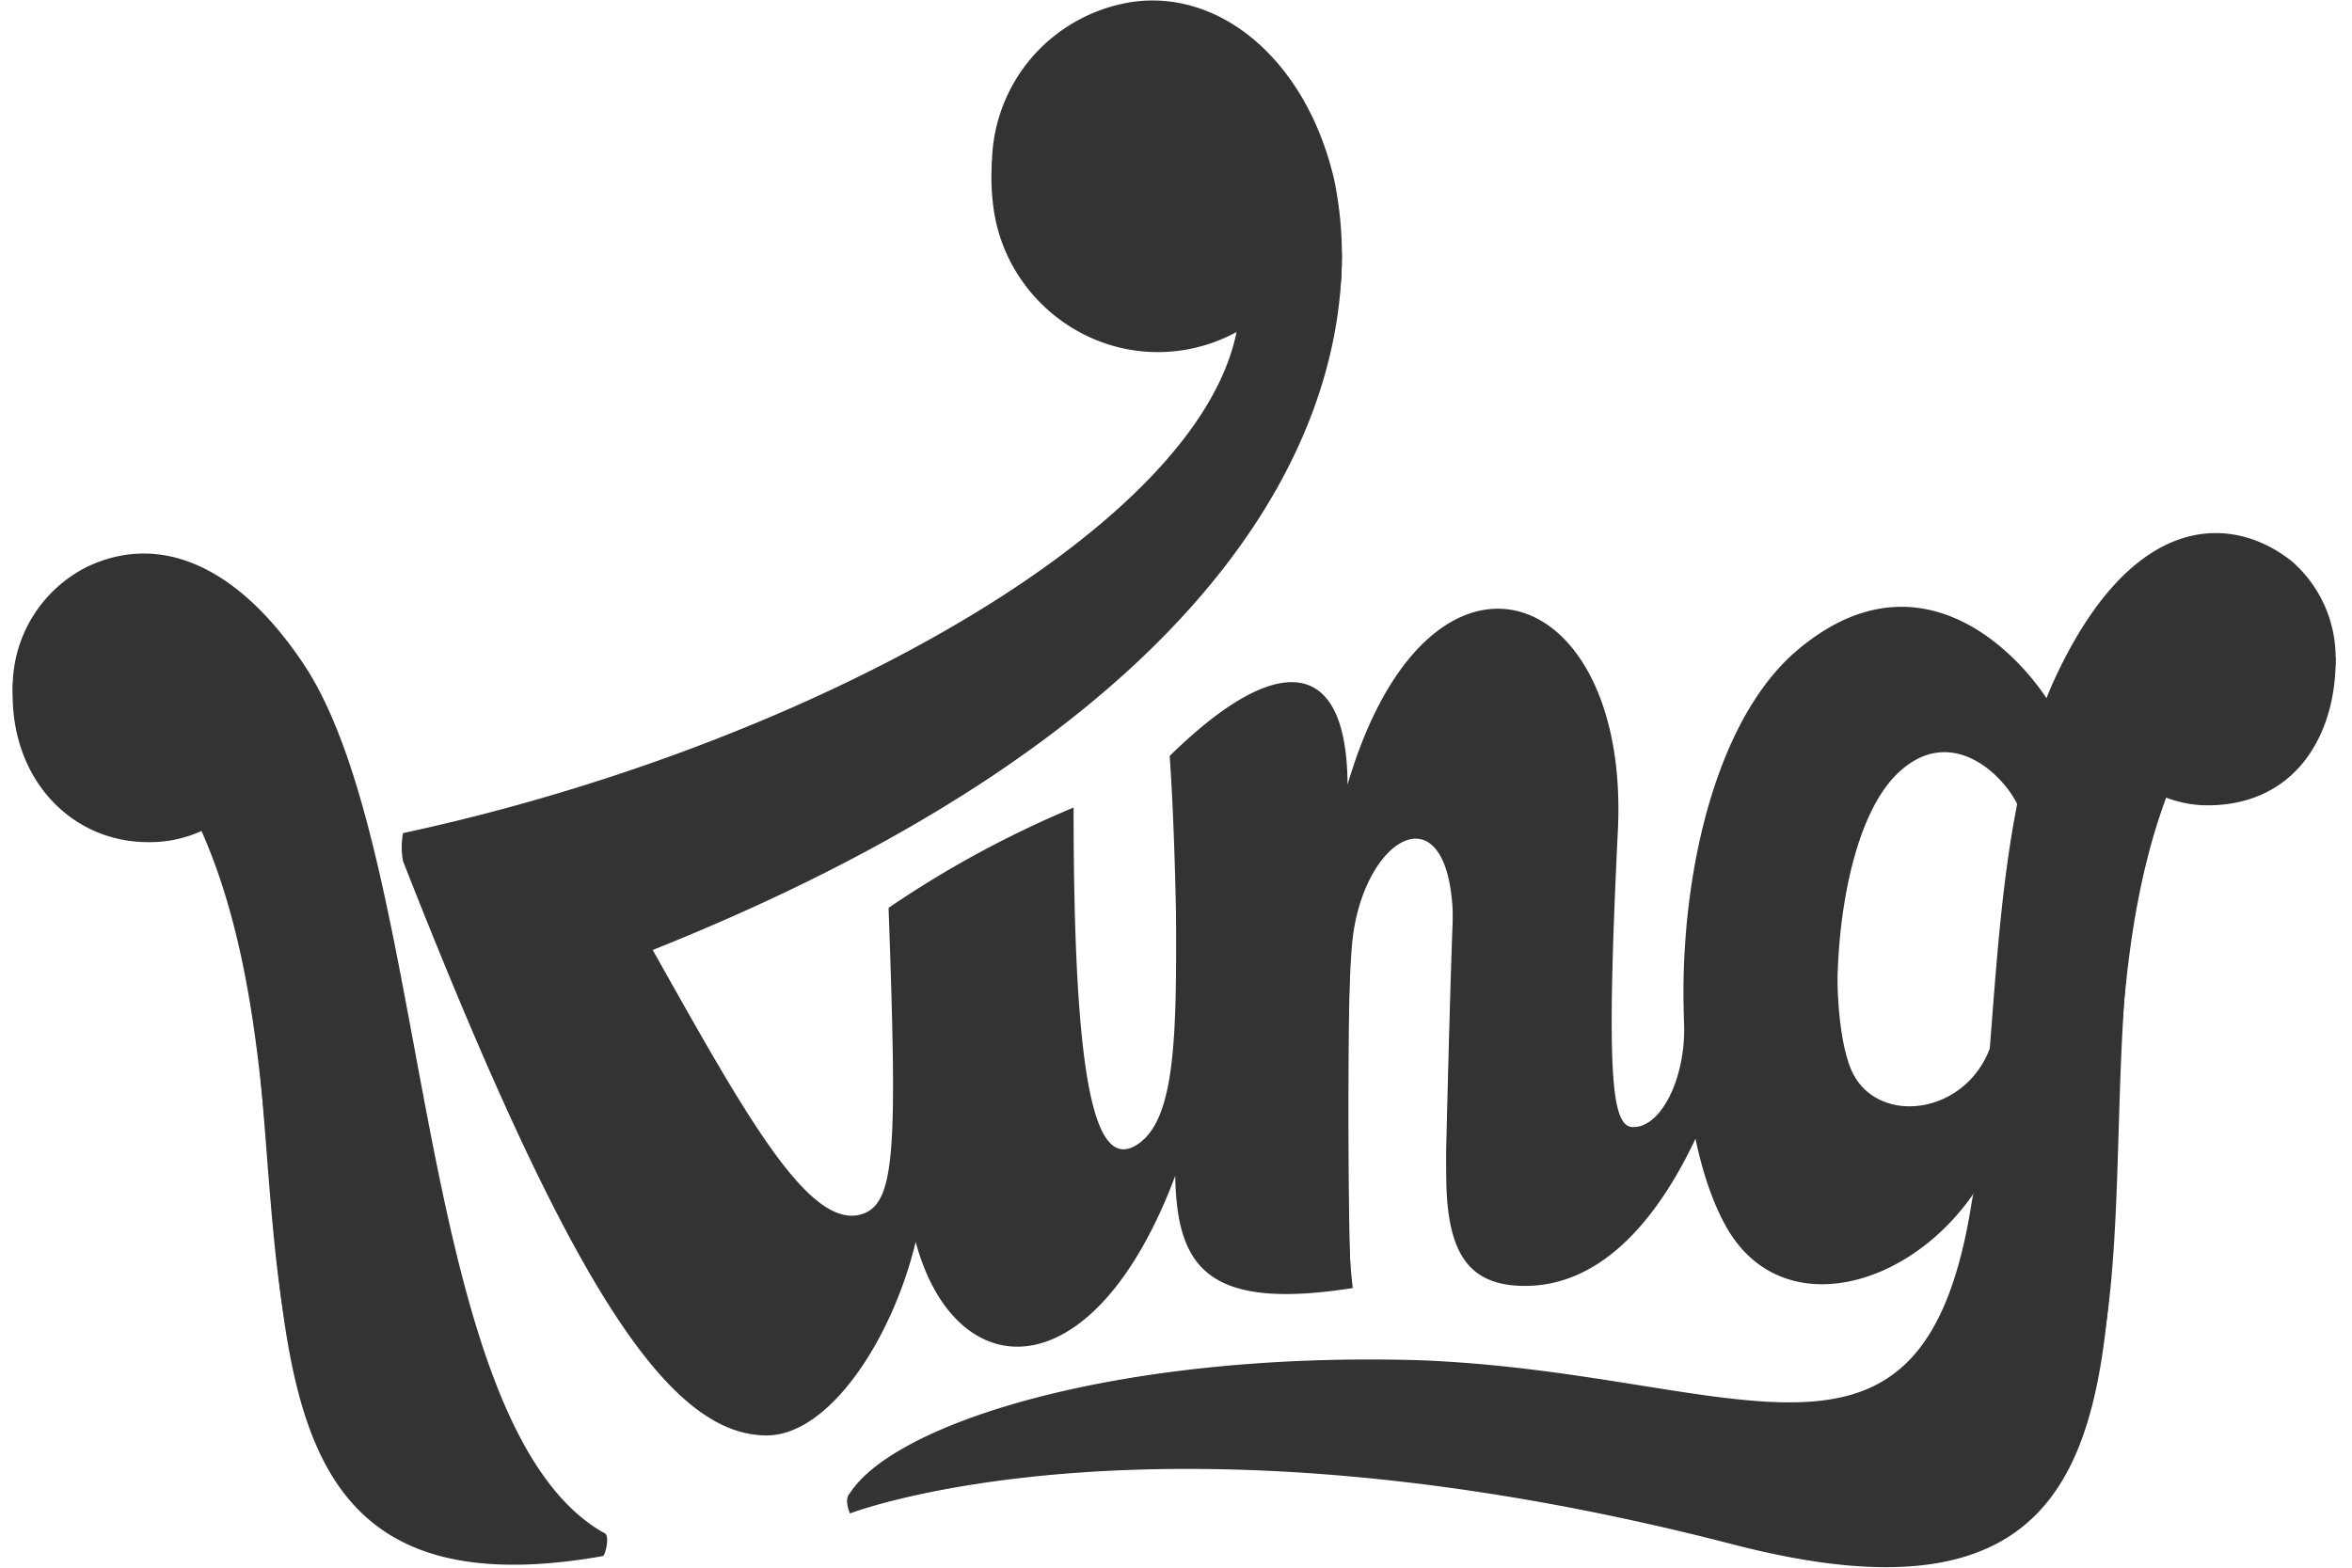
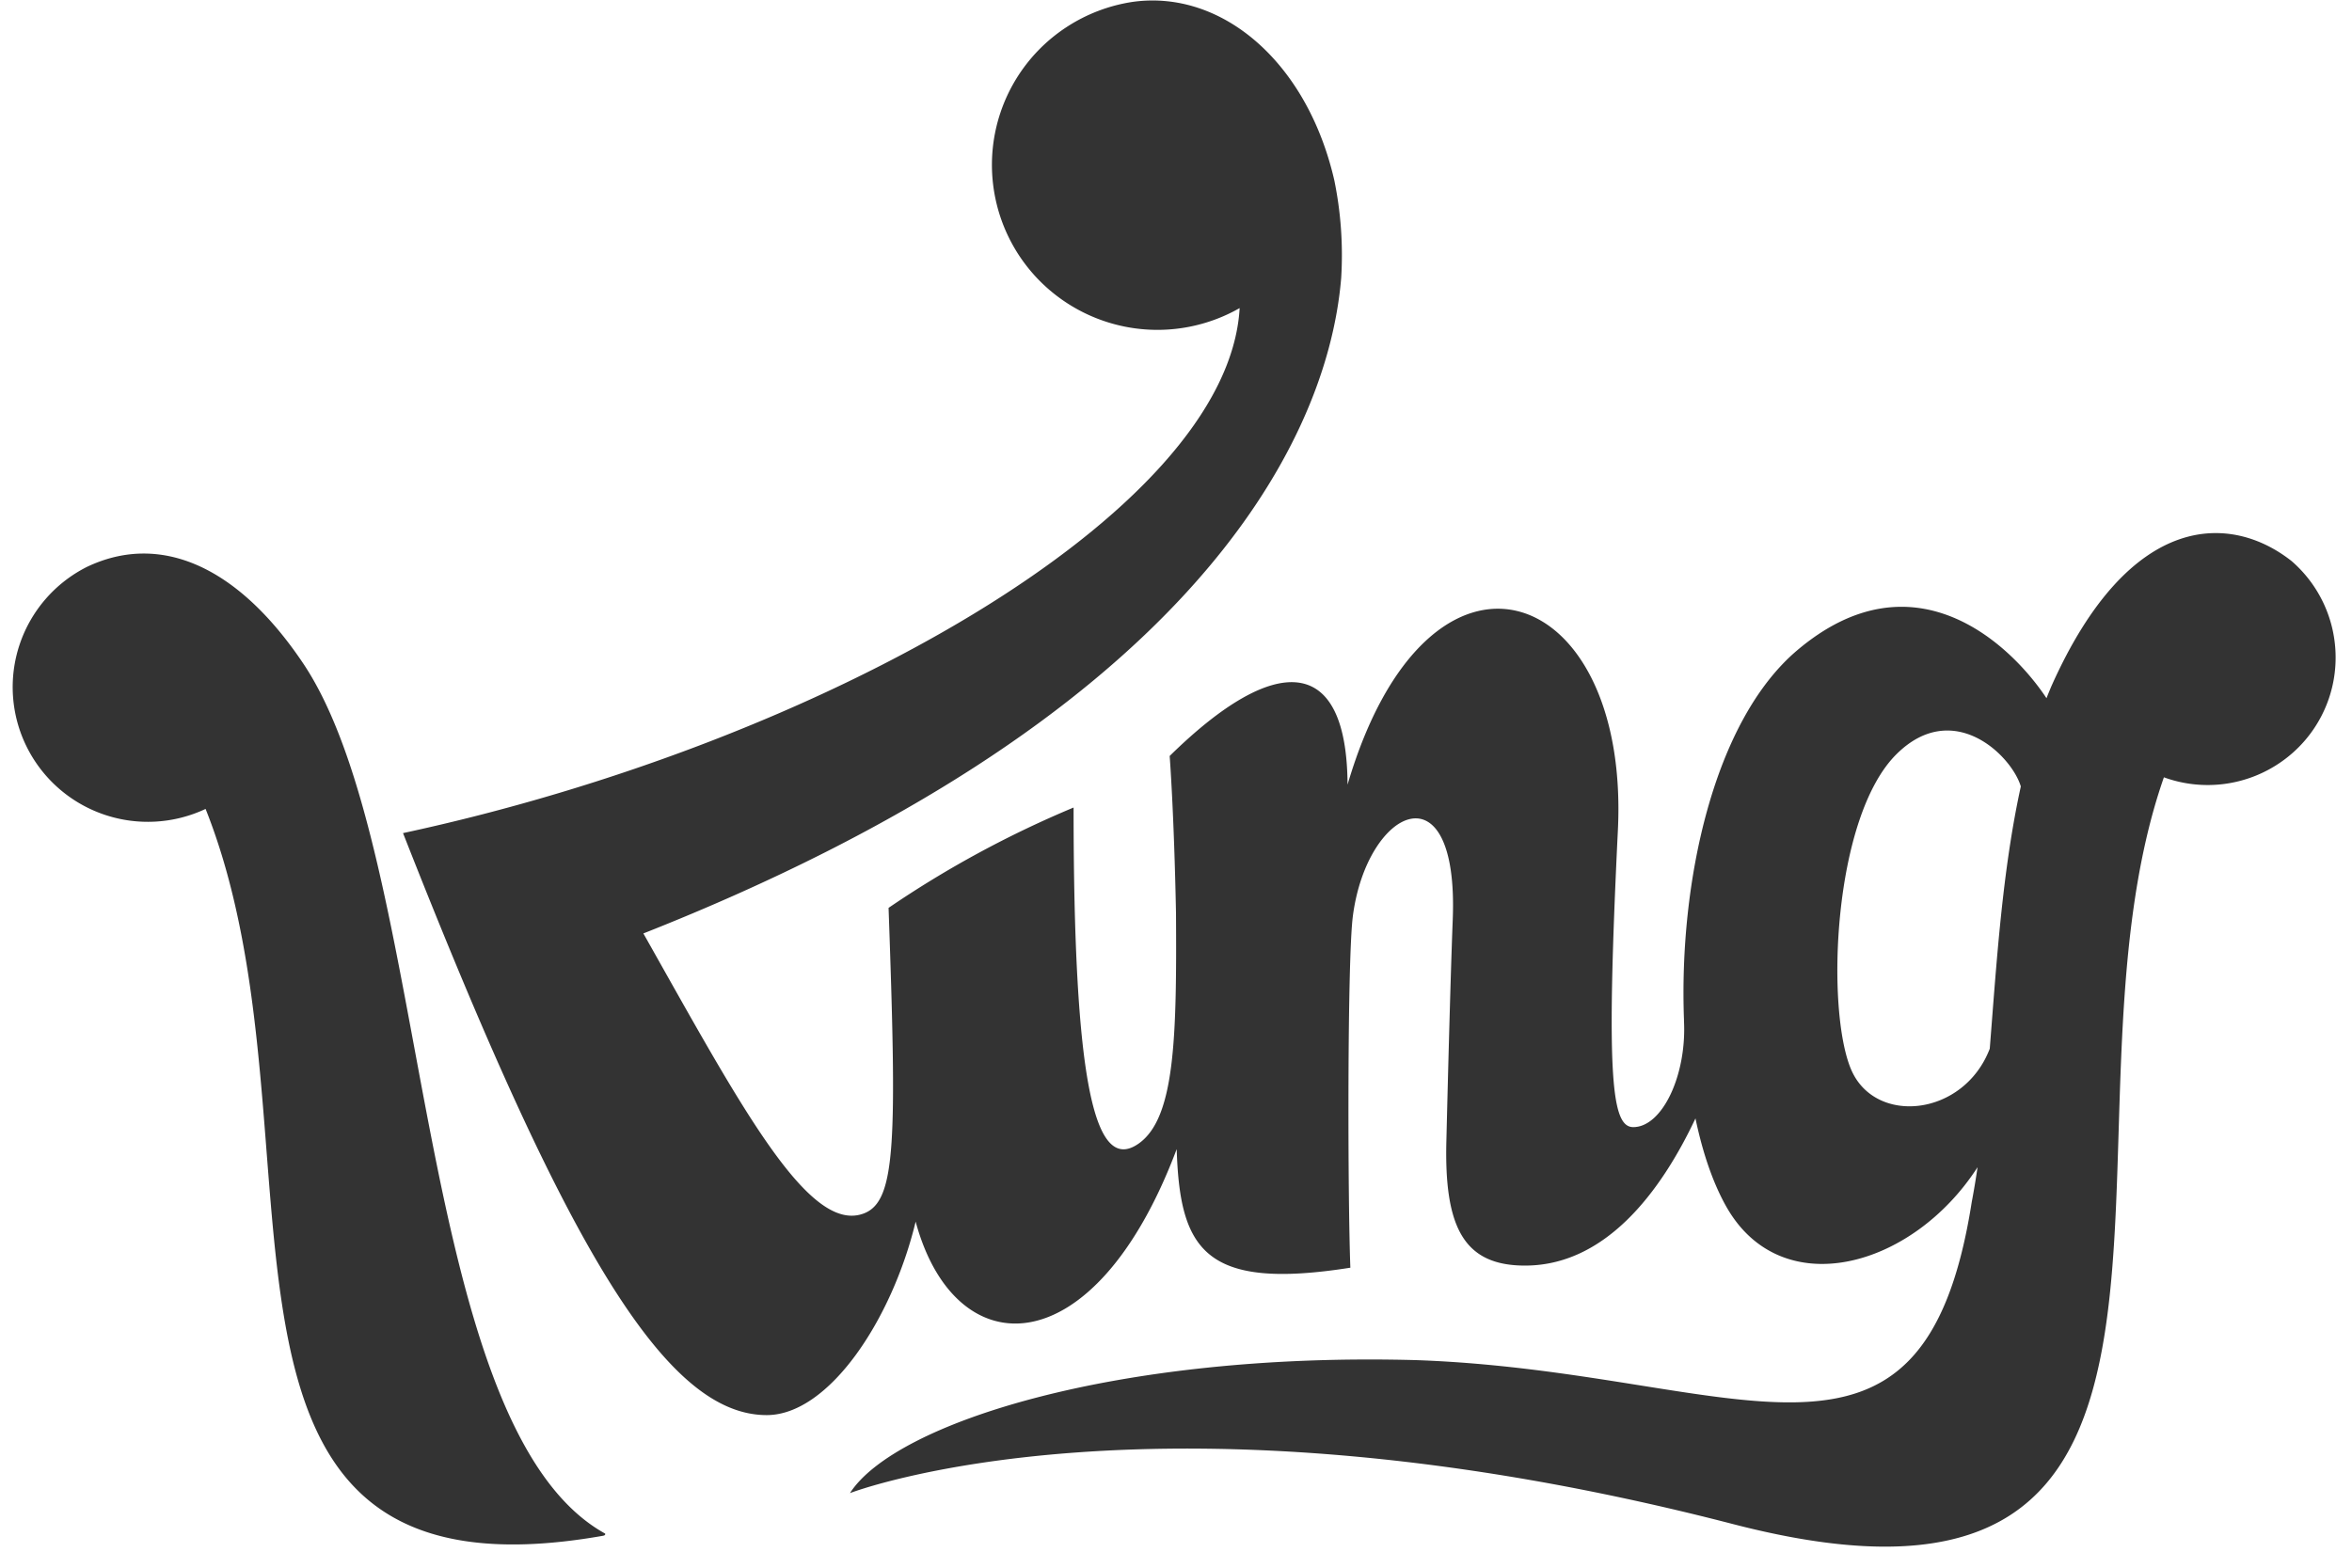
<svg xmlns="http://www.w3.org/2000/svg" width="81" height="54" fill="none">
-   <path fill="#333" d="M19.788 52.76c.175.16.865-.07 1.052.064.164.119-.003.763-.075.776C5.343 56.32 11.877 39.8 6.94 28.624a4.296 4.296 0 0 1-1.844.384c-2.574 0-4.66-2.076-4.66-5.078l.001-.348c.023-.158.099-.185.136-.337a4.649 4.649 0 0 1 2.41-3.016c2.43-1.167 5.118-.161 7.453 3.314 4.222 6.285 3.785 24.132 9.35 29.216zm60.581-30.193c.007.04.068-.042.068.179 0 2.577-1.386 4.994-4.416 4.994a3.98 3.98 0 0 1-1.42-.266c-4.53 12.18 3.612 30.522-14.905 25.727-19.886-5.15-30.423-1.07-30.423-1.07s-.227-.489 0-.699c.224-.207 1.036-.347 1.345-.55 2.94-1.929 9.625-3.567 18.174-3.332 11.061.396 17.43 5.293 19.114-5.449.074-.389.14-.787.2-1.196-2.24 3.476-6.75 4.709-8.648 1.367-.461-.812-.819-1.86-1.067-3.048-1.156 2.456-3.134 5.229-6.127 5.063-1.9-.106-2.522-1.428-2.452-4.265.048-1.98.145-5.745.22-7.65.21-5.348-2.955-3.851-3.44-.116-.195 1.497-.345 9.553-.002 12.111-5.026.792-6.059-.726-6.116-3.862-2.837 7.547-7.583 7.298-8.939 2.274-.81 3.366-2.984 6.665-5.13 6.665-3.463 0-6.882-5.41-12.524-19.777a2.539 2.539 0 0 1 0-.969c.012-.059.31.632.369.619 14.236-3.145 28.045-10.92 28.442-17.94a5.705 5.705 0 0 1-2.035.697c-3.12.437-6.015-1.792-6.441-4.902a7.894 7.894 0 0 1-.056-1.58c.01-.116.065-.073.065-.073a5.677 5.677 0 0 1 1.618-3.168A5.712 5.712 0 0 1 39.035.76c3.052-.411 5.979 2.07 6.918 6.148a12.1 12.1 0 0 1 .26 1.867c0 7.34-5.67 16.815-24.055 24.076 3.37 5.973 5.708 10.4 7.612 9.638 1.098-.44 1.374-2.526 1.09-10.5l5.67-3.218c-.554 9.224 1.143 12.412 2.691 11.314 1.24-.879 1.966-3.62 1.938-7.933-.067-3.461-.32-5.366-.32-5.366 3.629-3.567 5.378-3.252 5.401 1.244 2.779-9.446 9.646-7.32 9.227 1.265-.418 8.58.042 10.228.781 10.228 1.002 0 2.387-1.798 2.285-3.679-.184-4.77.489-10.306 3.353-12.738 4.006-3.4 7.346-.24 8.594 1.642.052-.137.109-.27.164-.403 2.72-6.103 6.213-5.951 8.276-4.321a4.394 4.394 0 0 1 1.45 2.542zm-10.774 5.438c-.322-1.065-2.32-3.247-4.265-1.343-2.214 2.168-2.456 8.805-1.581 10.872.82 1.938 3.877 1.635 4.777-.712.234-2.958.43-5.895 1.07-8.817z" />
  <path fill="#333" d="M20.84 52.825c.01.034-.003.063-.075.076C5.343 55.622 11.592 39.183 7.08 27.864a4.67 4.67 0 0 1-3.528.183 4.65 4.65 0 0 1-2.64-2.338 4.625 4.625 0 0 1-.235-3.512 4.644 4.644 0 0 1 2.307-2.665c2.43-1.167 5.118-.162 7.453 3.313 4.472 6.657 3.718 26.282 10.403 29.98zM80.436 22.64a4.377 4.377 0 0 1-1.875 3.604 4.415 4.415 0 0 1-4.039.531c-4.176 11.955 3.69 30.521-14.827 25.726-19.886-5.15-30.423-1.07-30.423-1.07 1.54-2.4 9.161-4.865 19.52-4.58 11.06.395 17.43 5.293 19.113-5.45.074-.388.14-.787.2-1.196-2.24 3.477-6.75 4.71-8.648 1.367-.461-.812-.819-1.859-1.067-3.048-1.156 2.456-3.134 5.23-6.127 5.063-1.9-.105-2.521-1.427-2.452-4.265.048-1.979.145-5.744.22-7.65.21-5.347-2.955-3.85-3.44-.115-.194 1.496-.178 9.676-.086 12.11-5.025.792-5.871-.614-5.981-4.085-2.838 7.546-7.634 7.521-8.99 2.498-.81 3.366-2.984 6.664-5.13 6.664-3.463 0-6.881-5.679-12.524-20.047 14.366-3.089 28.41-11.005 28.812-18.085a5.715 5.715 0 0 1-6.916-.968 5.677 5.677 0 0 1-1.583-4.569 5.669 5.669 0 0 1 2.52-4.13 5.713 5.713 0 0 1 2.321-.884c3.052-.411 5.979 2.07 6.918 6.149a12.821 12.821 0 0 1 .237 3.363c-.494 5.98-5.647 15.319-24.032 22.58 3.37 5.972 5.708 10.399 7.612 9.637 1.098-.44 1.115-2.543.832-10.518a35.824 35.824 0 0 1 6.372-3.456c0 9.362.7 12.668 2.247 11.571 1.24-.88 1.308-3.62 1.28-7.933-.067-3.462-.218-5.414-.218-5.414 3.63-3.567 6.103-3.508 6.126.988 2.779-9.447 9.729-7.017 9.31 1.569-.418 8.58-.21 10.227.53 10.227 1.001 0 1.848-1.798 1.745-3.678h.002c-.184-4.77 1.026-10.306 3.89-12.739 4.006-3.4 7.346-.238 8.594 1.643.052-.137.109-.27.164-.404 2.72-6.102 6.213-5.95 8.276-4.32a4.39 4.39 0 0 1 1.517 3.314zm-10.842 4.447c-.321-1.065-2.32-3.03-4.265-1.125-2.214 2.168-2.456 8.806-1.581 10.872.82 1.938 3.877 1.635 4.777-.711.234-2.959.43-6.113 1.07-9.036z" />
-   <path fill="#333" d="M58.224 34.979c-.141-4.464.976-9.984 3.814-12.393 1.133-.962 2.293-1.45 3.448-1.45 2.05 0 3.824 1.572 4.8 3.043l.251.38.323-.824c1.893-4.247 4.008-5.14 5.45-5.14 1.082 0 1.937.497 2.465.914a4.149 4.149 0 0 1 .856 5.253 4.173 4.173 0 0 1-2.189 1.803 4.19 4.19 0 0 1-2.84-.008l-.222-.08-.078.222c-.553 1.586-.942 3.419-1.187 5.6a108.85 108.85 0 0 1-4.126.946c.17-1.99.393-4.092.834-6.107l.013-.06-.017-.057c-.258-.854-1.388-2.089-2.757-2.089-.672 0-1.31.291-1.895.865-1.785 1.748-2.23 5.97-2.1 8.524a127.53 127.53 0 0 1-4.843.657zm-35.675-1.656-.726-1.288.249-.098c20.56-8.12 23.553-18.358 23.885-22.377a12.644 12.644 0 0 0-.232-3.298C44.897 2.666 42.473.25 39.694.25c-.21 0-.418.014-.625.042a5.473 5.473 0 0 0-3.47 1.98 5.436 5.436 0 0 0 .536 7.4 5.48 5.48 0 0 0 6.442.739l.373-.213-.024.428c-.425 7.494-15.188 15.27-28.727 18.242.648 1.647 1.269 3.18 1.846 4.565a121.1 121.1 0 0 0 7.252 1.218c-.244-.43-.493-.873-.748-1.328zM10.243 22.975C8.628 20.57 6.797 19.3 4.95 19.3a4.28 4.28 0 0 0-1.86.44 4.411 4.411 0 0 0-2.2 2.53c-.37 1.1-.29 2.3.221 3.341a4.417 4.417 0 0 0 2.514 2.222 4.436 4.436 0 0 0 3.355-.18l.225-.105.092.23c.487 1.246.867 2.53 1.134 3.84 1.627.456 3.304.878 4.99 1.26-.76-3.849-1.678-7.67-3.178-9.903zm26.498 5.19a36.283 36.283 0 0 0-5.9 3.227c.048 1.39.097 2.832.124 4.08 2.014.157 4.054.272 6.07.342-.191-1.827-.288-4.337-.294-7.648zm9.476 7.675c.015-1.63.052-3.615.143-4.312.26-2.002 1.312-3.571 2.395-3.571a1.087 1.087 0 0 1 .79.354c.535.555.784 1.72.72 3.371-.035.868-.076 2.21-.125 3.993 1.693-.096 3.417-.225 5.132-.387-.003-1.525.065-3.665.213-6.702.134-2.75-.504-5.075-1.751-6.38-.629-.657-1.372-1.004-2.148-1.004-2.017 0-3.868 2.203-4.953 5.892 0 0-.13.215-.28.187-.15-.029-.178-.251-.178-.251-.008-1.505-.307-3.299-1.692-3.299-.977 0-2.345.83-3.96 2.401.033.457.154 2.342.212 5.322.01 1.545.01 3.154-.085 4.44a145.815 145.815 0 0 0 5.566-.054z" />
</svg>